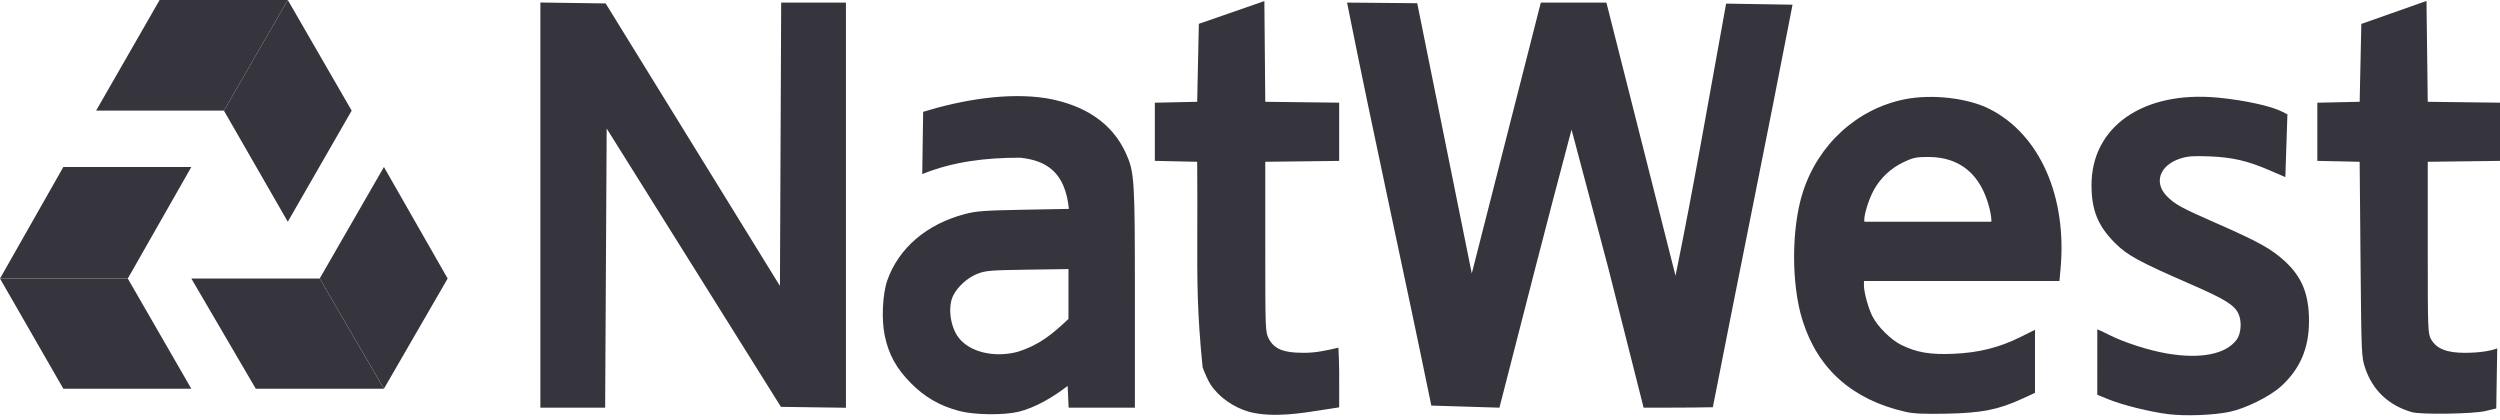
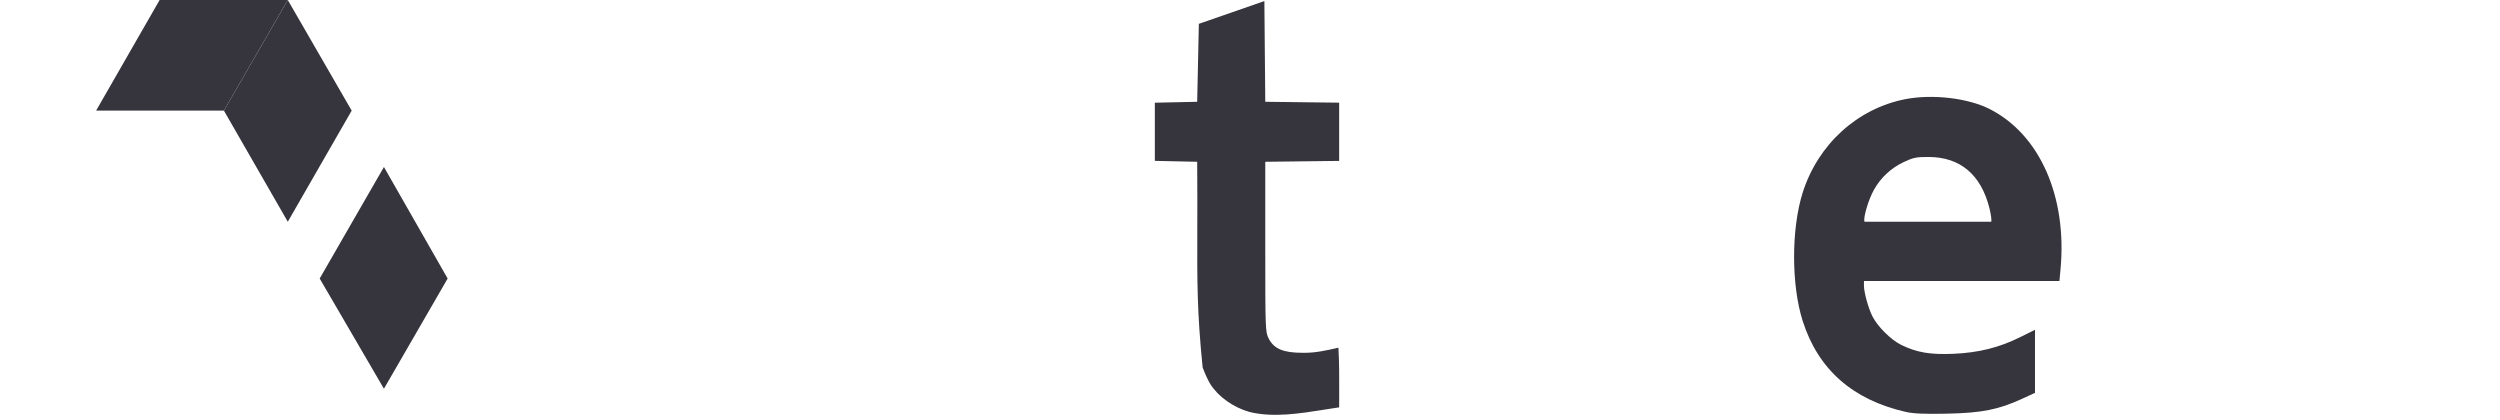
<svg xmlns="http://www.w3.org/2000/svg" width="119" height="20" viewBox="0 0 119 20" fill="none">
-   <path fill-rule="evenodd" clip-rule="evenodd" d="M100.384 19.016C101.056 19.288 102.372 19.612 103.229 19.716C104.035 19.814 105.353 19.764 106.115 19.607C106.878 19.45 108.03 18.881 108.569 18.396C109.481 17.573 109.909 16.578 109.909 15.278C109.909 14.009 109.574 13.181 108.758 12.433C108.129 11.855 107.495 11.501 105.608 10.674C103.824 9.892 103.522 9.728 103.134 9.328C102.504 8.68 102.81 7.854 103.795 7.543C104.145 7.432 104.418 7.413 105.192 7.445C106.271 7.489 106.98 7.654 108.022 8.103L108.783 8.43L108.881 5.444L108.652 5.325C108.119 5.049 106.841 4.768 105.567 4.647C102.026 4.312 99.552 6.026 99.556 8.813C99.558 10.01 99.859 10.751 100.676 11.569C101.268 12.161 101.791 12.444 104.35 13.561C105.905 14.239 106.353 14.518 106.548 14.93C106.719 15.292 106.679 15.884 106.464 16.172C105.946 16.864 104.744 17.101 103.141 16.825C102.278 16.677 101.114 16.302 100.405 15.945C100.113 15.797 99.854 15.676 99.831 15.676L99.83 18.792L100.384 19.016ZM43.346 18.225C44.018 18.906 44.736 19.32 45.672 19.566C46.383 19.753 47.764 19.77 48.481 19.601C49.267 19.407 50.114 18.919 50.82 18.37L50.867 19.406H54.021V14.176C54.021 8.501 54.002 8.193 53.585 7.28C52.949 5.885 51.673 5.004 49.819 4.678C47.974 4.384 45.813 4.75 43.942 5.322L43.899 8.287C45.367 7.69 46.934 7.504 48.567 7.507C49.75 7.636 50.699 8.141 50.879 9.943L48.715 9.983C46.848 10.018 46.464 10.046 45.919 10.191C44.102 10.673 42.774 11.812 42.234 13.35C42.009 13.993 41.952 15.219 42.113 15.976C42.304 16.879 42.662 17.531 43.346 18.225ZM50.859 15.182C50.099 15.896 49.504 16.409 48.432 16.749C47.31 17.042 46.137 16.753 45.617 16.055C45.226 15.529 45.11 14.592 45.371 14.072C45.587 13.641 46.045 13.226 46.508 13.04C46.91 12.88 47.108 12.863 48.903 12.836L50.859 12.808V15.182Z" fill="#36353D" />
  <path fill-rule="evenodd" clip-rule="evenodd" d="M57.61 18.281C57.986 18.879 58.712 19.396 59.475 19.609C60.601 19.889 61.883 19.684 63.075 19.493C63.302 19.457 63.526 19.421 63.744 19.39C63.744 19.161 63.745 18.947 63.746 18.742C63.749 17.978 63.751 17.336 63.709 16.549C63.149 16.68 62.599 16.805 62.015 16.793C61.088 16.794 60.642 16.608 60.389 16.112C60.231 15.804 60.227 15.674 60.227 11.748V7.701L63.744 7.659V4.887L60.227 4.845L60.184 0.051L57.065 1.135L56.986 4.845L54.97 4.889V7.657L56.986 7.701C56.997 9.009 56.994 10.063 56.991 10.979C56.984 13.398 56.98 14.855 57.245 17.487C57.345 17.764 57.509 18.121 57.61 18.281ZM85.806 15.271C86.538 17.578 88.18 19.029 90.709 19.605V19.605C91.083 19.691 91.593 19.713 92.676 19.691C94.333 19.657 95.127 19.499 96.253 18.982L96.866 18.7V15.698L96.174 16.042C95.168 16.543 94.191 16.788 92.993 16.84C91.877 16.889 91.236 16.78 90.496 16.416C90.01 16.177 89.377 15.55 89.127 15.057C88.934 14.676 88.724 13.917 88.724 13.596V13.375H98.029L98.079 12.839C98.406 9.367 97.098 6.4 94.704 5.188C93.677 4.668 91.987 4.47 90.7 4.719C88.413 5.162 86.536 6.87 85.808 9.169C85.263 10.889 85.262 13.559 85.806 15.271ZM94.698 9.913C94.77 10.2 94.808 10.49 94.783 10.556L88.751 10.553C88.679 10.366 88.94 9.49 89.207 9.021C89.531 8.448 90.025 7.991 90.62 7.713C91.069 7.501 91.218 7.47 91.806 7.472C93.307 7.477 94.298 8.313 94.698 9.913Z" fill="#36353D" />
-   <path d="M114.81 19.62C113.7 19.3 112.938 18.582 112.581 17.517C112.406 16.995 112.402 16.896 112.361 12.343L112.32 7.701L110.305 7.657V4.889L112.32 4.845L112.399 1.139L115.501 0.045L115.561 4.845L119 4.887V7.658L115.561 7.701V11.788C115.561 15.741 115.567 15.883 115.721 16.152C115.976 16.597 116.461 16.793 117.312 16.794C117.951 16.795 118.515 16.718 118.868 16.583L118.822 19.443C118.724 19.465 118.484 19.521 118.289 19.568C117.719 19.704 115.231 19.741 114.81 19.62ZM25.722 0.12L28.829 0.163L37.125 13.611L37.184 0.123H40.267V19.409L37.172 19.366L28.878 6.118L28.805 19.405H25.722V0.12ZM68.131 19.306C66.821 12.906 65.397 6.53 64.12 0.123L67.46 0.153L70.057 13.017L73.343 0.123H76.465L79.755 13.126C80.633 8.836 81.375 4.489 82.163 0.172L85.325 0.223C84.021 6.973 82.933 12.232 81.531 19.384C80.432 19.407 79.334 19.405 78.236 19.405L76.549 12.736L74.806 6.169C73.564 10.83 72.662 14.392 71.373 19.405L68.131 19.306V19.306Z" fill="#36353D" />
-   <path d="M9.107 13.258L12.175 18.504H18.274L15.217 13.258H9.107Z" fill="#36353D" />
  <path d="M18.275 7.949L21.308 13.258L18.275 18.504L15.217 13.258L18.275 7.949Z" fill="#36353D" />
  <path d="M4.574 5.266H10.658L13.699 0H7.598L4.574 5.266Z" fill="#36353D" />
  <path d="M13.699 0L16.74 5.266L13.699 10.555L10.658 5.266L13.699 0Z" fill="#36353D" />
-   <path d="M3.015 7.949L0 13.258H6.083L9.107 7.949H3.015Z" fill="#36353D" />
-   <path d="M0 13.258L3.015 18.504H9.107L6.083 13.258H0Z" fill="#36353D" />
</svg>